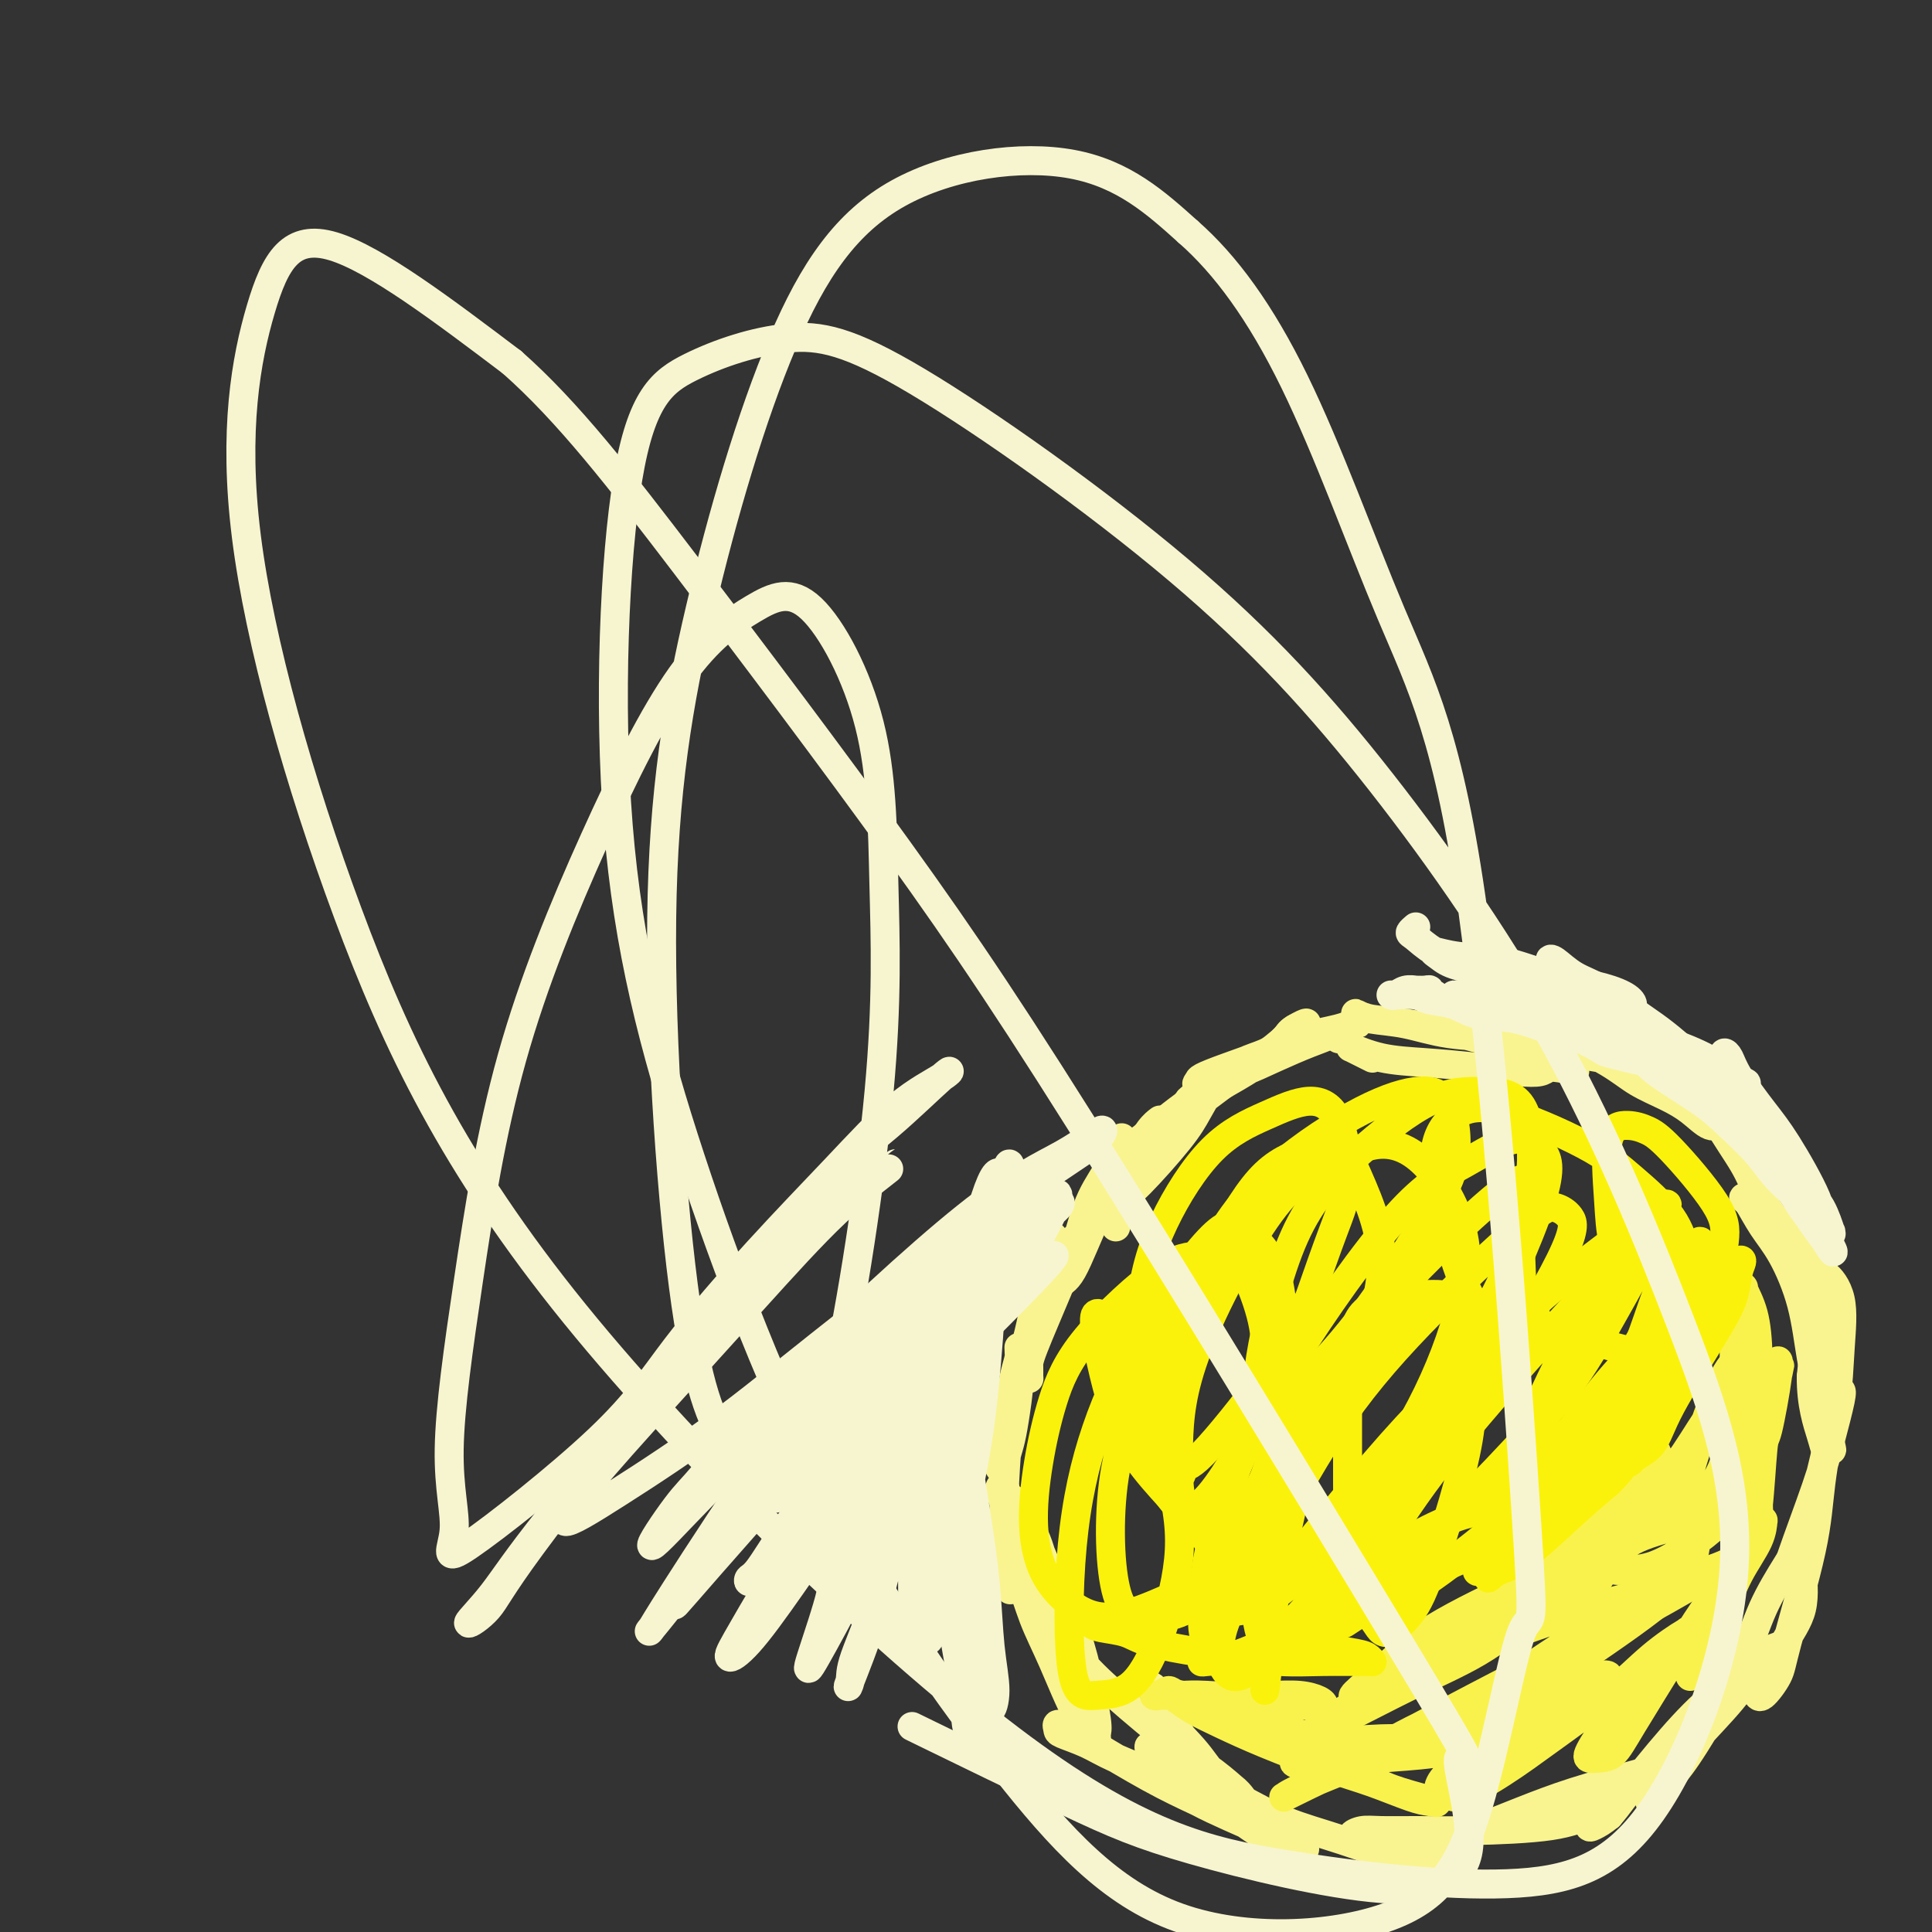
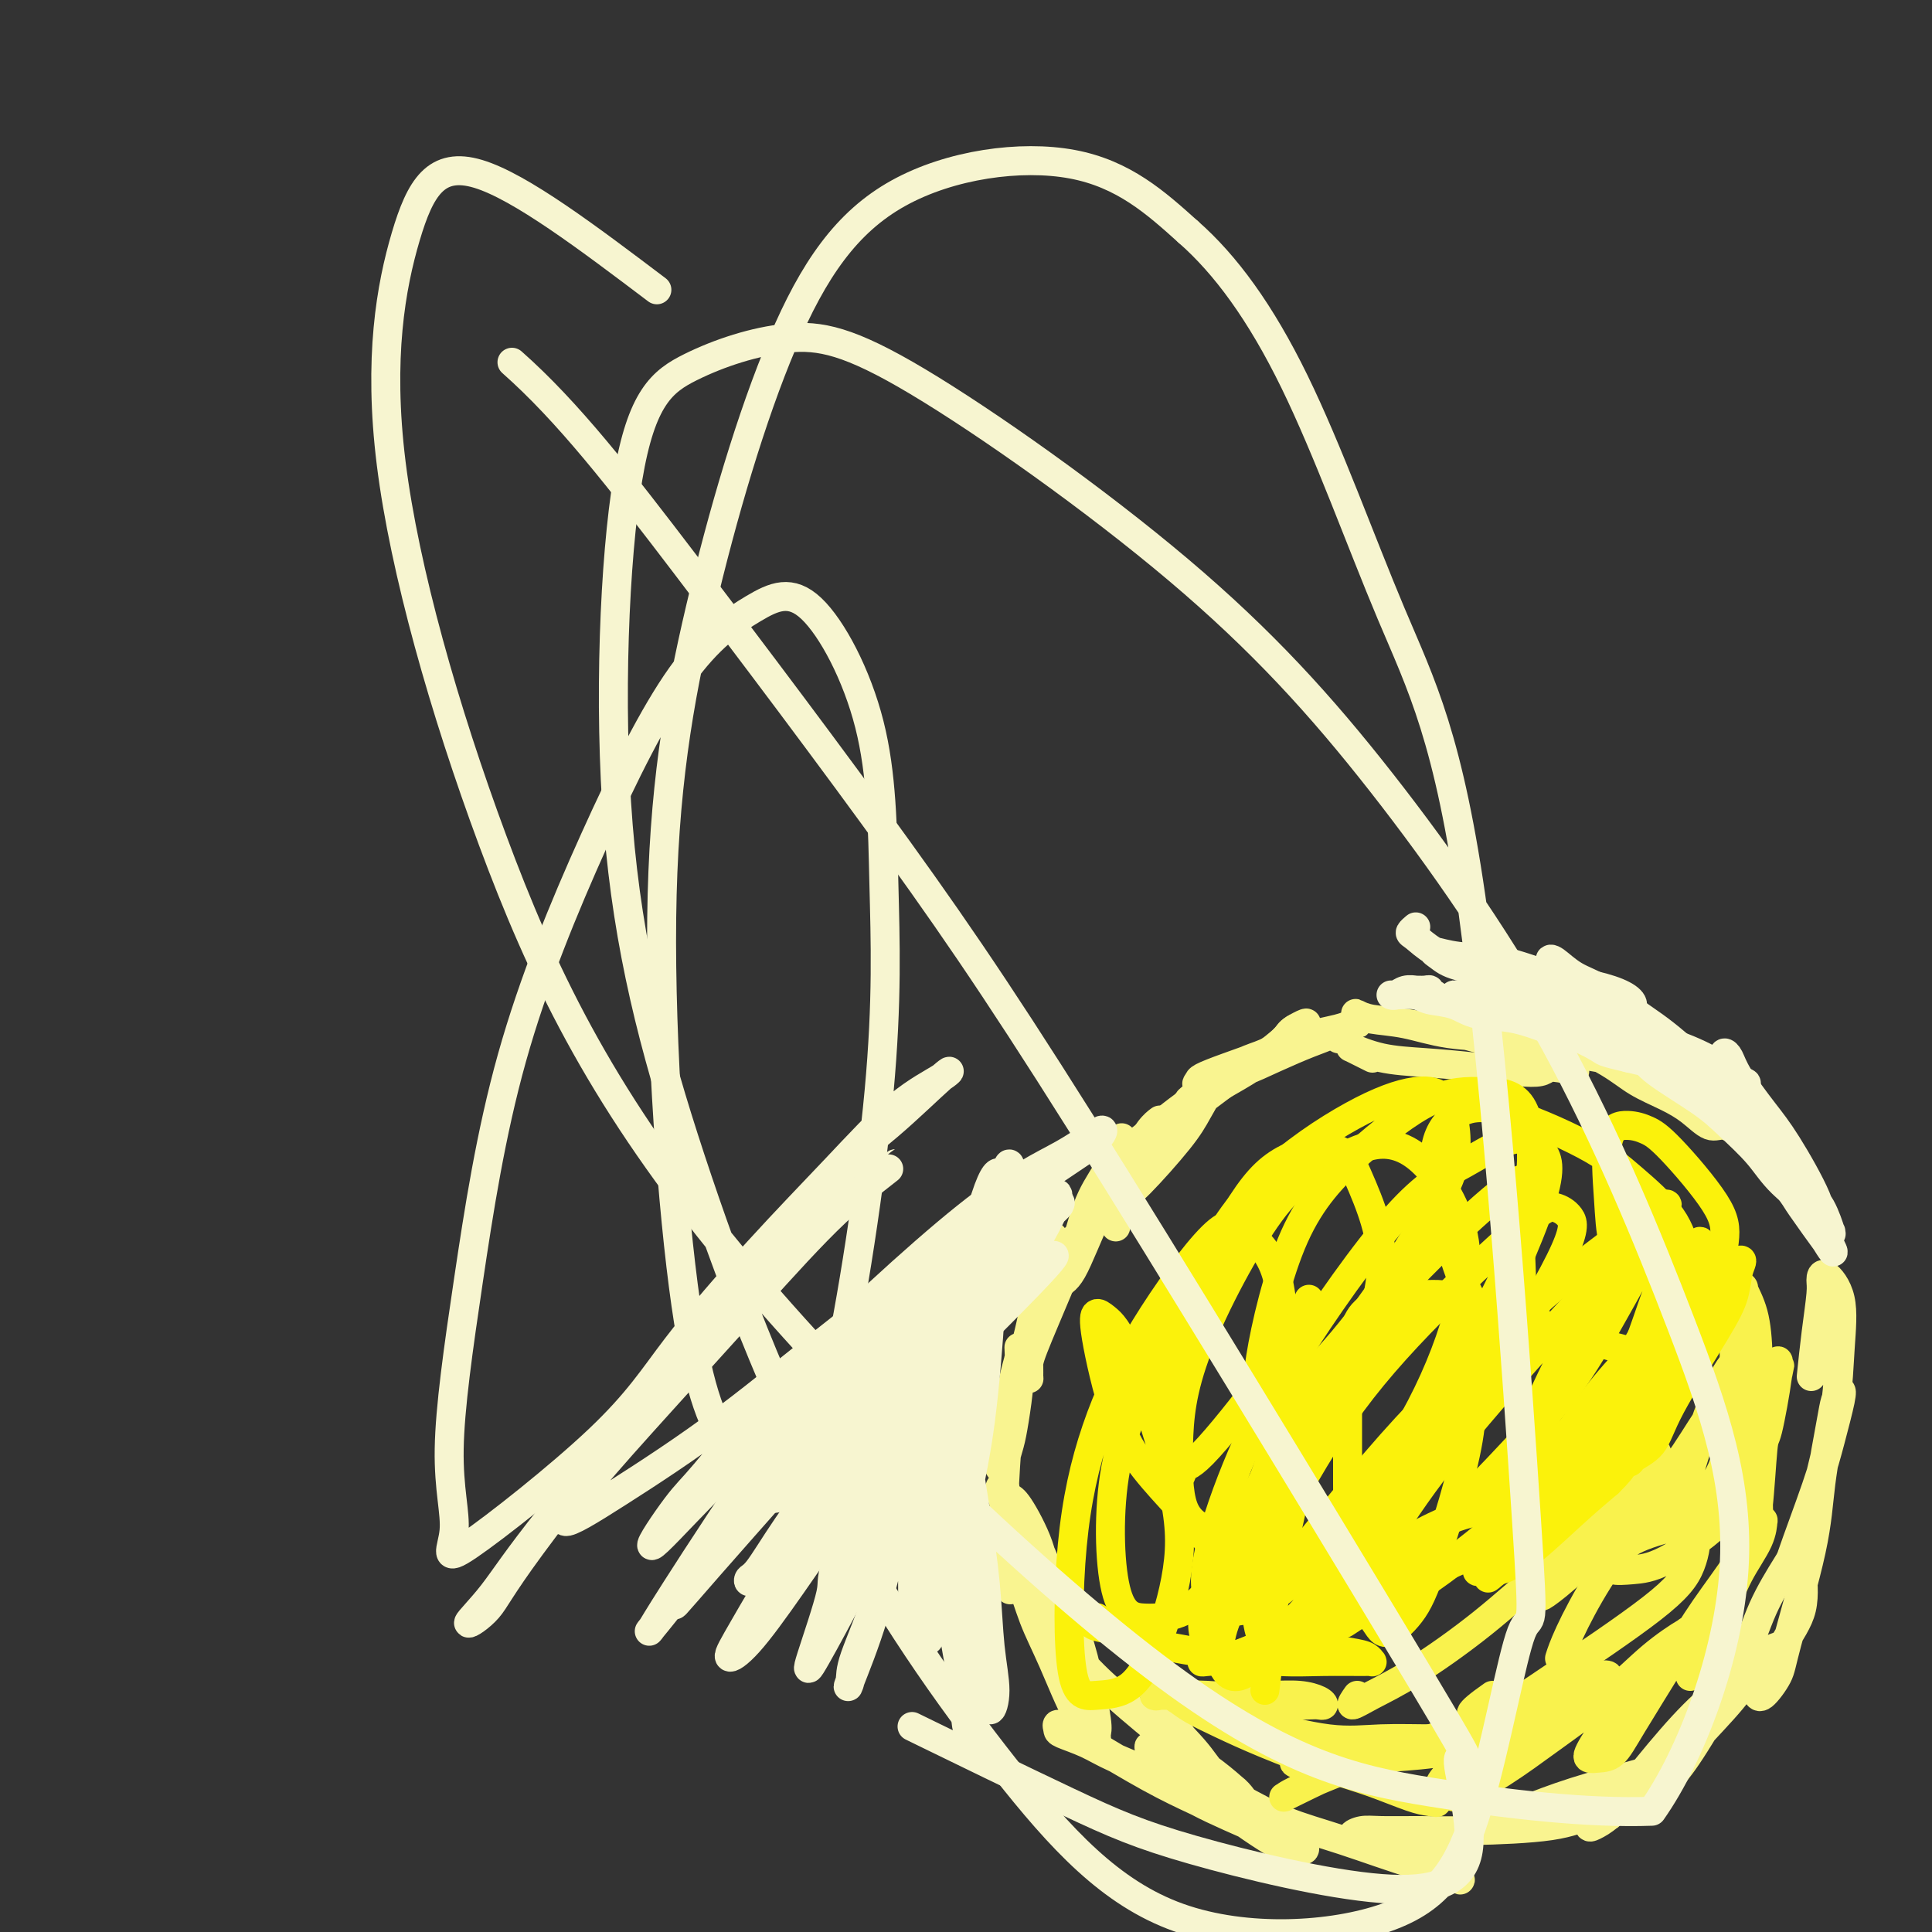
<svg xmlns="http://www.w3.org/2000/svg" viewBox="0 0 400 400" version="1.1">
  <rect x="0" y="0" width="400" height="400" fill="#333333" stroke="none" />
  <g fill="none" stroke="#F9F490" stroke-width="6" stroke-linecap="round" stroke-linejoin="round">
    <path d="M279,215c-0.024,-0.002 -0.048,-0.005 0,0c0.048,0.005 0.167,0.017 0,0c-0.167,-0.017 -0.621,-0.062 -1,0c-0.379,0.062 -0.683,0.233 -1,0c-0.317,-0.233 -0.645,-0.868 -2,-1c-1.355,-0.132 -3.735,0.241 -6,1c-2.265,0.759 -4.414,1.906 -7,3c-2.586,1.094 -5.609,2.136 -8,3c-2.391,0.864 -4.151,1.551 -5,2c-0.849,0.449 -0.787,0.661 -1,1c-0.213,0.339 -0.703,0.806 1,0c1.703,-0.806 5.597,-2.885 8,-4c2.403,-1.115 3.313,-1.265 5,-2c1.687,-0.735 4.150,-2.055 7,-3c2.850,-0.945 6.087,-1.515 8,-2c1.913,-0.485 2.503,-0.885 3,-1c0.497,-0.115 0.901,0.055 1,0c0.099,-0.055 -0.106,-0.334 -1,0c-0.894,0.334 -2.475,1.282 -4,2c-1.525,0.718 -2.993,1.208 -5,2c-2.007,0.792 -4.553,1.887 -7,3c-2.447,1.113 -4.796,2.246 -7,3c-2.204,0.754 -4.263,1.130 -6,2c-1.737,0.870 -3.152,2.235 -4,3c-0.848,0.765 -1.130,0.929 -1,1c0.130,0.071 0.671,0.048 1,0c0.329,-0.048 0.445,-0.122 2,-1c1.555,-0.878 4.549,-2.561 7,-4c2.451,-1.439 4.358,-2.633 6,-4c1.642,-1.367 3.019,-2.906 4,-4c0.981,-1.094 1.566,-1.741 2,-2c0.434,-0.259 0.717,-0.129 1,0" />
    <path d="M269,213c3.235,-2.235 0.324,-0.821 -1,0c-1.324,0.821 -1.059,1.051 -2,2c-0.941,0.949 -3.088,2.619 -5,4c-1.912,1.381 -3.588,2.475 -7,5c-3.412,2.525 -8.561,6.483 -12,9c-3.439,2.517 -5.170,3.594 -7,4c-1.830,0.406 -3.760,0.143 -4,0c-0.240,-0.143 1.209,-0.164 2,0c0.791,0.164 0.924,0.514 3,-1c2.076,-1.514 6.095,-4.891 9,-7c2.905,-2.109 4.695,-2.951 6,-4c1.305,-1.049 2.124,-2.306 3,-3c0.876,-0.694 1.809,-0.826 2,-1c0.191,-0.174 -0.359,-0.390 -1,0c-0.641,0.390 -1.371,1.385 -2,2c-0.629,0.615 -1.156,0.849 -2,2c-0.844,1.151 -2.006,3.219 -3,5c-0.994,1.781 -1.822,3.274 -4,6c-2.178,2.726 -5.708,6.683 -8,9c-2.292,2.317 -3.347,2.992 -4,4c-0.653,1.008 -0.906,2.347 -1,3c-0.094,0.653 -0.031,0.618 0,1c0.031,0.382 0.030,1.179 0,1c-0.030,-0.179 -0.089,-1.334 0,-2c0.089,-0.666 0.325,-0.844 1,-2c0.675,-1.156 1.790,-3.291 3,-5c1.210,-1.709 2.515,-2.991 4,-5c1.485,-2.009 3.151,-4.745 4,-6c0.849,-1.255 0.883,-1.030 1,-1c0.117,0.030 0.319,-0.134 0,0c-0.319,0.134 -1.160,0.567 -2,1" />
    <path d="M242,234c0.755,-2.062 -2.856,1.783 -5,4c-2.144,2.217 -2.819,2.808 -4,4c-1.181,1.192 -2.868,2.987 -4,5c-1.132,2.013 -1.708,4.246 -3,6c-1.292,1.754 -3.299,3.029 -4,4c-0.701,0.971 -0.095,1.637 0,2c0.095,0.363 -0.319,0.423 0,0c0.319,-0.423 1.373,-1.328 2,-2c0.627,-0.672 0.827,-1.112 2,-3c1.173,-1.888 3.320,-5.224 5,-8c1.680,-2.776 2.894,-4.992 4,-7c1.106,-2.008 2.105,-3.810 3,-5c0.895,-1.190 1.686,-1.769 2,-2c0.314,-0.231 0.150,-0.113 0,0c-0.150,0.113 -0.286,0.222 -1,1c-0.714,0.778 -2.005,2.225 -3,4c-0.995,1.775 -1.693,3.879 -3,6c-1.307,2.121 -3.224,4.260 -5,7c-1.776,2.740 -3.411,6.081 -5,9c-1.589,2.919 -3.133,5.416 -4,7c-0.867,1.584 -1.058,2.253 -1,2c0.058,-0.253 0.365,-1.430 1,-2c0.635,-0.570 1.599,-0.534 3,-3c1.401,-2.466 3.238,-7.435 5,-11c1.762,-3.565 3.449,-5.726 4,-8c0.551,-2.274 -0.033,-4.660 0,-6c0.033,-1.340 0.683,-1.632 1,-2c0.317,-0.368 0.302,-0.810 0,0c-0.302,0.810 -0.889,2.872 -2,5c-1.111,2.128 -2.746,4.322 -4,7c-1.254,2.678 -2.127,5.839 -3,9" />
    <path d="M223,257c-1.856,4.533 -2.497,6.366 -4,10c-1.503,3.634 -3.868,9.069 -5,12c-1.132,2.931 -1.029,3.357 -1,4c0.029,0.643 -0.014,1.501 0,2c0.014,0.499 0.084,0.638 0,0c-0.084,-0.638 -0.324,-2.054 0,-4c0.324,-1.946 1.212,-4.422 2,-7c0.788,-2.578 1.477,-5.259 2,-8c0.523,-2.741 0.880,-5.542 1,-7c0.120,-1.458 0.004,-1.574 0,-2c-0.004,-0.426 0.105,-1.161 0,-1c-0.105,0.161 -0.424,1.220 -1,3c-0.576,1.780 -1.408,4.281 -2,7c-0.592,2.719 -0.944,5.655 -2,10c-1.056,4.345 -2.815,10.097 -4,14c-1.185,3.903 -1.797,5.955 -2,8c-0.203,2.045 0.001,4.081 0,5c-0.001,0.919 -0.208,0.721 0,1c0.208,0.279 0.830,1.035 1,1c0.170,-0.035 -0.112,-0.860 0,-2c0.112,-1.140 0.618,-2.594 1,-4c0.382,-1.406 0.639,-2.764 1,-5c0.361,-2.236 0.826,-5.349 1,-8c0.174,-2.651 0.058,-4.839 0,-6c-0.058,-1.161 -0.058,-1.294 0,-1c0.058,0.294 0.172,1.014 0,2c-0.172,0.986 -0.632,2.239 -1,4c-0.368,1.761 -0.645,4.029 -1,8c-0.355,3.971 -0.788,9.646 -1,14c-0.212,4.354 -0.203,7.387 0,10c0.203,2.613 0.602,4.807 1,7" />
    <path d="M209,324c-0.205,7.649 0.282,4.772 1,4c0.718,-0.772 1.668,0.562 2,1c0.332,0.438 0.048,-0.021 0,0c-0.048,0.021 0.141,0.523 0,0c-0.141,-0.523 -0.612,-2.070 -1,-3c-0.388,-0.930 -0.691,-1.243 -1,-3c-0.309,-1.757 -0.623,-4.956 -1,-7c-0.377,-2.044 -0.818,-2.932 -1,-4c-0.182,-1.068 -0.106,-2.317 0,-3c0.106,-0.683 0.241,-0.801 0,-1c-0.241,-0.199 -0.858,-0.480 -1,0c-0.142,0.480 0.189,1.720 1,3c0.811,1.280 2.100,2.601 3,5c0.900,2.399 1.412,5.875 2,9c0.588,3.125 1.254,5.898 3,10c1.746,4.102 4.572,9.533 6,13c1.428,3.467 1.459,4.970 2,6c0.541,1.030 1.594,1.588 2,2c0.406,0.412 0.165,0.679 0,0c-0.165,-0.679 -0.255,-2.302 -1,-4c-0.745,-1.698 -2.146,-3.471 -3,-6c-0.854,-2.529 -1.160,-5.815 -2,-9c-0.840,-3.185 -2.214,-6.268 -3,-9c-0.786,-2.732 -0.982,-5.111 -2,-8c-1.018,-2.889 -2.856,-6.286 -4,-8c-1.144,-1.714 -1.595,-1.743 -2,-2c-0.405,-0.257 -0.766,-0.740 -1,-1c-0.234,-0.260 -0.341,-0.296 0,0c0.341,0.296 1.130,0.926 2,2c0.870,1.074 1.820,2.593 3,5c1.180,2.407 2.590,5.704 4,9" />
    <path d="M217,325c2.221,4.356 3.772,7.747 5,11c1.228,3.253 2.131,6.367 3,10c0.869,3.633 1.704,7.784 2,10c0.296,2.216 0.054,2.497 0,3c-0.054,0.503 0.082,1.230 0,1c-0.082,-0.230 -0.380,-1.415 -1,-2c-0.620,-0.585 -1.561,-0.570 -3,-3c-1.439,-2.430 -3.378,-7.305 -5,-11c-1.622,-3.695 -2.929,-6.209 -4,-9c-1.071,-2.791 -1.906,-5.857 -3,-8c-1.094,-2.143 -2.448,-3.362 -3,-4c-0.552,-0.638 -0.304,-0.693 0,0c0.304,0.693 0.663,2.135 2,4c1.337,1.865 3.651,4.154 6,7c2.349,2.846 4.734,6.250 7,9c2.266,2.750 4.415,4.845 8,8c3.585,3.155 8.608,7.369 12,10c3.392,2.631 5.154,3.681 7,5c1.846,1.319 3.778,2.909 5,4c1.222,1.091 1.735,1.682 2,2c0.265,0.318 0.282,0.363 0,0c-0.282,-0.363 -0.865,-1.132 -2,-2c-1.135,-0.868 -2.823,-1.834 -4,-3c-1.177,-1.166 -1.843,-2.533 -4,-5c-2.157,-2.467 -5.804,-6.034 -7,-8c-1.196,-1.966 0.058,-2.330 0,-3c-0.058,-0.670 -1.430,-1.646 -2,-2c-0.570,-0.354 -0.338,-0.084 0,0c0.338,0.084 0.783,-0.016 2,2c1.217,2.016 3.205,6.147 5,9c1.795,2.853 3.398,4.426 5,6" />
    <path d="M250,366c2.736,3.768 3.576,4.688 5,6c1.424,1.312 3.431,3.015 6,5c2.569,1.985 5.700,4.252 7,5c1.300,0.748 0.768,-0.025 1,0c0.232,0.025 1.228,0.846 1,1c-0.228,0.154 -1.680,-0.360 -3,-1c-1.320,-0.640 -2.508,-1.407 -6,-3c-3.492,-1.593 -9.290,-4.013 -13,-6c-3.710,-1.987 -5.334,-3.540 -8,-5c-2.666,-1.460 -6.376,-2.826 -9,-4c-2.624,-1.174 -4.162,-2.154 -6,-3c-1.838,-0.846 -3.976,-1.556 -5,-2c-1.024,-0.444 -0.935,-0.622 -1,-1c-0.065,-0.378 -0.285,-0.955 0,-1c0.285,-0.045 1.077,0.442 2,1c0.923,0.558 1.979,1.189 5,3c3.021,1.811 8.006,4.804 12,7c3.994,2.196 6.995,3.597 10,5c3.005,1.403 6.012,2.808 9,4c2.988,1.192 5.955,2.170 8,3c2.045,0.830 3.166,1.510 4,2c0.834,0.490 1.381,0.788 1,1c-0.381,0.212 -1.691,0.338 -3,0c-1.309,-0.338 -2.616,-1.141 -4,-2c-1.384,-0.859 -2.843,-1.774 -6,-4c-3.157,-2.226 -8.010,-5.763 -11,-8c-2.990,-2.237 -4.116,-3.174 -5,-4c-0.884,-0.826 -1.526,-1.541 -2,-2c-0.474,-0.459 -0.782,-0.662 -1,-1c-0.218,-0.338 -0.348,-0.811 1,0c1.348,0.811 4.174,2.905 7,5" />
    <path d="M246,367c2.880,1.493 6.580,3.226 10,5c3.420,1.774 6.562,3.589 10,5c3.438,1.411 7.173,2.418 12,4c4.827,1.582 10.744,3.738 15,5c4.256,1.262 6.849,1.628 8,2c1.151,0.372 0.860,0.749 1,1c0.140,0.251 0.712,0.376 0,0c-0.712,-0.376 -2.707,-1.252 -5,-2c-2.293,-0.748 -4.882,-1.367 -7,-2c-2.118,-0.633 -3.764,-1.280 -5,-2c-1.236,-0.720 -2.063,-1.514 -3,-2c-0.937,-0.486 -1.983,-0.666 -2,-1c-0.017,-0.334 0.994,-0.823 2,-1c1.006,-0.177 2.007,-0.041 4,0c1.993,0.041 4.976,-0.013 8,0c3.024,0.013 6.087,0.092 11,0c4.913,-0.092 11.677,-0.356 16,-1c4.323,-0.644 6.205,-1.669 8,-2c1.795,-0.331 3.503,0.030 4,0c0.497,-0.030 -0.219,-0.452 -1,-1c-0.781,-0.548 -1.629,-1.222 -4,-1c-2.371,0.222 -6.265,1.341 -10,2c-3.735,0.659 -7.311,0.858 -11,2c-3.689,1.142 -7.492,3.226 -10,4c-2.508,0.774 -3.722,0.238 -5,0c-1.278,-0.238 -2.621,-0.177 -2,0c0.621,0.177 3.205,0.470 6,0c2.795,-0.470 5.801,-1.703 9,-3c3.199,-1.297 6.592,-2.657 10,-4c3.408,-1.343 6.831,-2.669 11,-4c4.169,-1.331 9.085,-2.665 14,-4" />
    <path d="M340,367c8.741,-2.712 6.593,-1.993 6,-2c-0.593,-0.007 0.370,-0.741 1,-1c0.630,-0.259 0.928,-0.043 1,0c0.072,0.043 -0.082,-0.088 -1,0c-0.918,0.088 -2.600,0.395 -4,1c-1.400,0.605 -2.517,1.508 -4,3c-1.483,1.492 -3.330,3.572 -5,5c-1.670,1.428 -3.161,2.205 -4,3c-0.839,0.795 -1.025,1.609 -1,2c0.025,0.391 0.260,0.361 1,0c0.740,-0.361 1.984,-1.051 3,-2c1.016,-0.949 1.804,-2.155 4,-5c2.196,-2.845 5.801,-7.328 9,-11c3.199,-3.672 5.993,-6.532 9,-9c3.007,-2.468 6.226,-4.544 8,-6c1.774,-1.456 2.104,-2.292 3,-3c0.896,-0.708 2.360,-1.288 2,-1c-0.360,0.288 -2.542,1.444 -4,3c-1.458,1.556 -2.191,3.513 -4,6c-1.809,2.487 -4.693,5.503 -7,8c-2.307,2.497 -4.035,4.475 -6,7c-1.965,2.525 -4.166,5.596 -5,7c-0.834,1.404 -0.302,1.143 0,1c0.302,-0.143 0.375,-0.166 1,-1c0.625,-0.834 1.801,-2.480 3,-4c1.199,-1.520 2.420,-2.915 5,-7c2.580,-4.085 6.520,-10.860 9,-16c2.480,-5.140 3.500,-8.646 5,-12c1.500,-3.354 3.481,-6.557 5,-9c1.519,-2.443 2.577,-4.127 3,-5c0.423,-0.873 0.212,-0.937 0,-1" />
    <path d="M373,318c5.096,-8.099 2.336,-1.346 1,2c-1.336,3.346 -1.248,3.284 -1,5c0.248,1.716 0.656,5.209 0,8c-0.656,2.791 -2.375,4.879 -4,8c-1.625,3.121 -3.154,7.275 -4,9c-0.846,1.725 -1.008,1.022 -1,1c0.008,-0.022 0.186,0.636 1,0c0.814,-0.636 2.263,-2.568 3,-4c0.737,-1.432 0.761,-2.365 2,-7c1.239,-4.635 3.694,-12.973 5,-19c1.306,-6.027 1.462,-9.743 2,-14c0.538,-4.257 1.459,-9.054 2,-12c0.541,-2.946 0.703,-4.040 1,-5c0.297,-0.960 0.731,-1.785 1,-2c0.269,-0.215 0.374,0.180 0,2c-0.374,1.820 -1.225,5.067 -2,8c-0.775,2.933 -1.473,5.554 -3,10c-1.527,4.446 -3.883,10.716 -5,14c-1.117,3.284 -0.995,3.581 -1,4c-0.005,0.419 -0.138,0.960 0,1c0.138,0.040 0.548,-0.421 1,-1c0.452,-0.579 0.947,-1.276 2,-5c1.053,-3.724 2.664,-10.474 4,-16c1.336,-5.526 2.396,-9.828 3,-14c0.604,-4.172 0.751,-8.213 1,-12c0.249,-3.787 0.600,-7.321 0,-10c-0.600,-2.679 -2.150,-4.502 -3,-5c-0.850,-0.498 -1.001,0.331 -1,1c0.001,0.669 0.154,1.180 0,3c-0.154,1.820 -0.615,4.949 -1,8c-0.385,3.051 -0.692,6.026 -1,9" />
-     <path d="M375,285c-0.057,5.781 1.299,9.732 2,12c0.701,2.268 0.745,2.853 1,3c0.255,0.147 0.719,-0.143 1,0c0.281,0.143 0.379,0.721 0,-1c-0.379,-1.721 -1.234,-5.739 -2,-9c-0.766,-3.261 -1.441,-5.763 -2,-9c-0.559,-3.237 -1.002,-7.208 -2,-11c-0.998,-3.792 -2.552,-7.406 -4,-10c-1.448,-2.594 -2.790,-4.169 -4,-6c-1.210,-1.831 -2.289,-3.920 -3,-5c-0.711,-1.080 -1.054,-1.152 -1,-1c0.054,0.152 0.506,0.527 1,1c0.494,0.473 1.032,1.045 2,2c0.968,0.955 2.366,2.292 4,4c1.634,1.708 3.502,3.786 5,5c1.498,1.214 2.624,1.565 3,2c0.376,0.435 0.000,0.953 0,1c-0.000,0.047 0.375,-0.378 0,-1c-0.375,-0.622 -1.501,-1.443 -3,-3c-1.499,-1.557 -3.370,-3.851 -5,-6c-1.630,-2.149 -3.017,-4.153 -4,-6c-0.983,-1.847 -1.560,-3.538 -3,-6c-1.440,-2.462 -3.744,-5.695 -5,-8c-1.256,-2.305 -1.466,-3.680 -2,-5c-0.534,-1.320 -1.394,-2.583 -2,-3c-0.606,-0.417 -0.958,0.011 -1,0c-0.042,-0.011 0.226,-0.462 1,0c0.774,0.462 2.053,1.835 3,3c0.947,1.165 1.563,2.121 2,3c0.437,0.879 0.696,1.680 1,2c0.304,0.320 0.652,0.160 1,0" />
    <path d="M359,233c0.763,1.199 -0.830,0.197 -2,0c-1.170,-0.197 -1.918,0.409 -3,0c-1.082,-0.409 -2.498,-1.835 -4,-3c-1.502,-1.165 -3.089,-2.070 -5,-3c-1.911,-0.930 -4.145,-1.885 -6,-3c-1.855,-1.115 -3.329,-2.390 -6,-4c-2.671,-1.610 -6.537,-3.556 -9,-5c-2.463,-1.444 -3.524,-2.386 -5,-3c-1.476,-0.614 -3.369,-0.900 -4,-1c-0.631,-0.100 -0.001,-0.016 0,0c0.001,0.016 -0.626,-0.037 0,0c0.626,0.037 2.504,0.164 4,1c1.496,0.836 2.611,2.381 4,3c1.389,0.619 3.052,0.311 5,1c1.948,0.689 4.180,2.375 5,3c0.820,0.625 0.227,0.189 0,0c-0.227,-0.189 -0.087,-0.129 0,0c0.087,0.129 0.122,0.329 -2,0c-2.122,-0.329 -6.403,-1.187 -10,-2c-3.597,-0.813 -6.512,-1.580 -10,-2c-3.488,-0.420 -7.549,-0.492 -11,-1c-3.451,-0.508 -6.291,-1.453 -9,-2c-2.709,-0.547 -5.286,-0.695 -7,-1c-1.714,-0.305 -2.566,-0.767 -3,-1c-0.434,-0.233 -0.452,-0.238 0,0c0.452,0.238 1.374,0.717 3,1c1.626,0.283 3.958,0.369 8,1c4.042,0.631 9.795,1.808 14,3c4.205,1.192 6.863,2.398 9,3c2.137,0.602 3.753,0.601 5,1c1.247,0.399 2.123,1.200 3,2" />
    <path d="M323,221c6.358,1.629 1.252,0.200 -1,0c-2.252,-0.200 -1.652,0.829 -4,1c-2.348,0.171 -7.644,-0.514 -12,-1c-4.356,-0.486 -7.771,-0.772 -11,-1c-3.229,-0.228 -6.271,-0.398 -9,-1c-2.729,-0.602 -5.144,-1.636 -6,-2c-0.856,-0.364 -0.152,-0.059 0,0c0.152,0.059 -0.248,-0.129 0,0c0.248,0.129 1.144,0.573 2,1c0.856,0.427 1.673,0.836 2,1c0.327,0.164 0.163,0.082 0,0" />
  </g>
  <g fill="none" stroke="#F9F24D" stroke-width="6" stroke-linecap="round" stroke-linejoin="round">
    <path d="M243,351c-0.187,0.001 -0.374,0.001 -1,0c-0.626,-0.001 -1.692,-0.005 -2,0c-0.308,0.005 0.141,0.019 0,0c-0.141,-0.019 -0.872,-0.072 -1,0c-0.128,0.072 0.347,0.268 1,0c0.653,-0.268 1.482,-1.001 2,-1c0.518,0.001 0.723,0.735 3,1c2.277,0.265 6.625,0.061 10,0c3.375,-0.061 5.777,0.022 8,0c2.223,-0.022 4.266,-0.150 6,0c1.734,0.150 3.157,0.577 4,1c0.843,0.423 1.106,0.843 1,1c-0.106,0.157 -0.579,0.052 -1,0c-0.421,-0.052 -0.789,-0.053 -2,0c-1.211,0.053 -3.265,0.158 -5,0c-1.735,-0.158 -3.152,-0.578 -6,-1c-2.848,-0.422 -7.126,-0.847 -10,-1c-2.874,-0.153 -4.343,-0.036 -5,0c-0.657,0.036 -0.503,-0.009 -1,0c-0.497,0.009 -1.646,0.071 -2,0c-0.354,-0.071 0.089,-0.276 1,0c0.911,0.276 2.292,1.033 4,2c1.708,0.967 3.744,2.144 6,3c2.256,0.856 4.734,1.392 7,2c2.266,0.608 4.322,1.290 7,2c2.678,0.710 5.980,1.450 8,2c2.020,0.550 2.758,0.910 3,1c0.242,0.090 -0.012,-0.091 0,0c0.012,0.091 0.289,0.455 -1,0c-1.289,-0.455 -4.145,-1.727 -7,-3" />
    <path d="M270,360c-2.645,-0.820 -5.257,-1.370 -8,-2c-2.743,-0.630 -5.618,-1.340 -8,-2c-2.382,-0.660 -4.272,-1.268 -6,-2c-1.728,-0.732 -3.295,-1.587 -4,-2c-0.705,-0.413 -0.547,-0.385 0,0c0.547,0.385 1.482,1.127 3,2c1.518,0.873 3.617,1.876 6,3c2.383,1.124 5.050,2.367 9,4c3.950,1.633 9.183,3.654 13,5c3.817,1.346 6.217,2.015 9,3c2.783,0.985 5.950,2.285 8,3c2.050,0.715 2.982,0.844 4,1c1.018,0.156 2.123,0.339 1,0c-1.123,-0.339 -4.473,-1.202 -7,-2c-2.527,-0.798 -4.229,-1.533 -7,-3c-2.771,-1.467 -6.609,-3.665 -10,-5c-3.391,-1.335 -6.334,-1.805 -9,-3c-2.666,-1.195 -5.054,-3.114 -7,-4c-1.946,-0.886 -3.452,-0.737 -4,-1c-0.548,-0.263 -0.140,-0.936 0,-1c0.140,-0.064 0.011,0.480 1,1c0.989,0.520 3.094,1.014 7,2c3.906,0.986 9.612,2.464 14,3c4.388,0.536 7.458,0.130 11,0c3.542,-0.130 7.556,0.017 11,0c3.444,-0.017 6.316,-0.198 9,0c2.684,0.198 5.178,0.774 6,1c0.822,0.226 -0.027,0.102 -1,0c-0.973,-0.102 -2.070,-0.181 -4,0c-1.930,0.181 -4.694,0.623 -8,1c-3.306,0.377 -7.153,0.688 -11,1" />
    <path d="M288,363c-6.308,0.475 -10.078,0.664 -13,1c-2.922,0.336 -4.995,0.819 -6,1c-1.005,0.181 -0.941,0.061 -1,0c-0.059,-0.061 -0.241,-0.062 1,0c1.241,0.062 3.905,0.188 7,0c3.095,-0.188 6.621,-0.691 10,-1c3.379,-0.309 6.609,-0.422 11,-1c4.391,-0.578 9.941,-1.619 14,-3c4.059,-1.381 6.627,-3.103 9,-4c2.373,-0.897 4.550,-0.968 5,-1c0.450,-0.032 -0.827,-0.025 -3,0c-2.173,0.025 -5.244,0.069 -9,1c-3.756,0.931 -8.199,2.748 -13,4c-4.801,1.252 -9.961,1.939 -16,4c-6.039,2.061 -12.957,5.496 -16,7c-3.043,1.504 -2.210,1.076 -2,1c0.210,-0.076 -0.204,0.201 0,0c0.204,-0.201 1.027,-0.880 6,-3c4.973,-2.120 14.095,-5.681 21,-8c6.905,-2.319 11.592,-3.395 16,-5c4.408,-1.605 8.536,-3.738 13,-5c4.464,-1.262 9.263,-1.653 11,-2c1.737,-0.347 0.412,-0.651 0,-1c-0.412,-0.349 0.088,-0.743 0,-1c-0.088,-0.257 -0.765,-0.376 -2,0c-1.235,0.376 -3.027,1.246 -5,2c-1.973,0.754 -4.128,1.393 -8,4c-3.872,2.607 -9.460,7.183 -13,10c-3.540,2.817 -5.030,3.874 -6,5c-0.970,1.126 -1.420,2.322 -1,3c0.420,0.678 1.710,0.839 3,1" />
    <path d="M301,372c2.131,-0.206 6.458,-2.721 10,-5c3.542,-2.279 6.299,-4.324 10,-7c3.701,-2.676 8.347,-5.985 12,-9c3.653,-3.015 6.314,-5.737 9,-8c2.686,-2.263 5.397,-4.067 7,-5c1.603,-0.933 2.097,-0.993 2,-1c-0.097,-0.007 -0.784,0.040 -2,1c-1.216,0.960 -2.962,2.832 -5,5c-2.038,2.168 -4.369,4.633 -7,8c-2.631,3.367 -5.562,7.636 -7,10c-1.438,2.364 -1.384,2.821 -1,3c0.384,0.179 1.096,0.079 2,0c0.904,-0.079 1.998,-0.135 3,-1c1.002,-0.865 1.911,-2.537 4,-6c2.089,-3.463 5.358,-8.717 8,-13c2.642,-4.283 4.655,-7.595 7,-11c2.345,-3.405 5.020,-6.903 7,-10c1.980,-3.097 3.264,-5.795 4,-7c0.736,-1.205 0.923,-0.919 1,-1c0.077,-0.081 0.045,-0.530 0,0c-0.045,0.530 -0.104,2.038 -1,4c-0.896,1.962 -2.631,4.379 -4,7c-1.369,2.621 -2.374,5.447 -4,9c-1.626,3.553 -3.873,7.834 -5,10c-1.127,2.166 -1.133,2.219 -1,2c0.133,-0.219 0.405,-0.708 1,-1c0.595,-0.292 1.513,-0.385 3,-4c1.487,-3.615 3.543,-10.753 5,-16c1.457,-5.247 2.315,-8.605 3,-13c0.685,-4.395 1.196,-9.827 2,-14c0.804,-4.173 1.902,-7.086 3,-10" />
    <path d="M367,289c2.245,-9.208 1.359,-5.729 1,-5c-0.359,0.729 -0.190,-1.294 0,-2c0.190,-0.706 0.401,-0.096 0,3c-0.401,3.096 -1.415,8.677 -2,11c-0.585,2.323 -0.741,1.388 -1,4c-0.259,2.612 -0.619,8.770 -1,12c-0.381,3.230 -0.782,3.531 -1,4c-0.218,0.469 -0.254,1.105 0,1c0.254,-0.105 0.798,-0.950 1,-2c0.202,-1.050 0.060,-2.306 0,-6c-0.060,-3.694 -0.040,-9.825 0,-15c0.040,-5.175 0.098,-9.392 0,-13c-0.098,-3.608 -0.352,-6.605 -1,-9c-0.648,-2.395 -1.690,-4.189 -2,-5c-0.310,-0.811 0.113,-0.641 0,0c-0.113,0.641 -0.762,1.752 -1,4c-0.238,2.248 -0.064,5.632 0,9c0.064,3.368 0.017,6.718 0,10c-0.017,3.282 -0.004,6.494 0,10c0.004,3.506 0.001,7.307 0,9c-0.001,1.693 0.001,1.279 0,1c-0.001,-0.279 -0.004,-0.423 0,-1c0.004,-0.577 0.015,-1.588 0,-3c-0.015,-1.412 -0.057,-3.226 0,-8c0.057,-4.774 0.211,-12.507 0,-17c-0.211,-4.493 -0.788,-5.746 -1,-7c-0.212,-1.254 -0.060,-2.510 0,-3c0.060,-0.490 0.026,-0.214 0,1c-0.026,1.214 -0.046,3.365 0,6c0.046,2.635 0.156,5.753 0,9c-0.156,3.247 -0.578,6.624 -1,10" />
    <path d="M358,297c-0.543,5.754 -1.400,7.139 -3,10c-1.600,2.861 -3.943,7.197 -5,9c-1.057,1.803 -0.829,1.073 -1,1c-0.171,-0.073 -0.742,0.510 -1,0c-0.258,-0.510 -0.203,-2.112 0,-4c0.203,-1.888 0.554,-4.063 2,-9c1.446,-4.937 3.988,-12.637 6,-17c2.012,-4.363 3.496,-5.389 4,-6c0.504,-0.611 0.030,-0.807 0,-1c-0.030,-0.193 0.386,-0.383 0,1c-0.386,1.383 -1.574,4.340 -3,7c-1.426,2.660 -3.090,5.025 -5,8c-1.910,2.975 -4.067,6.561 -7,10c-2.933,3.439 -6.642,6.732 -10,10c-3.358,3.268 -6.367,6.510 -9,9c-2.633,2.490 -4.892,4.229 -6,5c-1.108,0.771 -1.065,0.574 -1,0c0.065,-0.574 0.151,-1.527 1,-3c0.849,-1.473 2.462,-3.468 4,-6c1.538,-2.532 3.001,-5.601 6,-9c2.999,-3.399 7.535,-7.129 10,-9c2.465,-1.871 2.861,-1.885 3,-2c0.139,-0.115 0.022,-0.331 0,0c-0.022,0.331 0.052,1.211 -2,4c-2.052,2.789 -6.228,7.488 -10,11c-3.772,3.512 -7.138,5.836 -11,9c-3.862,3.164 -8.220,7.168 -13,11c-4.780,3.832 -9.982,7.491 -14,10c-4.018,2.509 -6.851,3.868 -9,5c-2.149,1.132 -3.614,2.038 -4,2c-0.386,-0.038 0.307,-1.019 1,-2" />
-     <path d="M281,351c-3.008,1.309 2.472,-2.919 6,-6c3.528,-3.081 5.106,-5.016 10,-8c4.894,-2.984 13.106,-7.017 18,-9c4.894,-1.983 6.470,-1.917 8,-2c1.530,-0.083 3.013,-0.316 2,1c-1.013,1.316 -4.523,4.181 -8,7c-3.477,2.819 -6.922,5.591 -11,8c-4.078,2.409 -8.790,4.454 -14,7c-5.210,2.546 -10.919,5.595 -14,7c-3.081,1.405 -3.533,1.168 -5,2c-1.467,0.832 -3.948,2.733 -3,2c0.948,-0.733 5.326,-4.099 10,-7c4.674,-2.901 9.645,-5.337 16,-8c6.355,-2.663 14.094,-5.551 21,-8c6.906,-2.449 12.979,-4.457 19,-6c6.021,-1.543 11.989,-2.621 14,-3c2.011,-0.379 0.065,-0.059 -2,1c-2.065,1.059 -4.250,2.857 -8,5c-3.750,2.143 -9.064,4.629 -14,7c-4.936,2.371 -9.495,4.626 -16,8c-6.505,3.374 -14.957,7.867 -19,10c-4.043,2.133 -3.676,1.905 -2,1c1.676,-0.905 4.660,-2.486 8,-4c3.340,-1.514 7.036,-2.959 15,-7c7.964,-4.041 20.198,-10.677 28,-15c7.802,-4.323 11.174,-6.331 14,-8c2.826,-1.669 5.108,-2.997 5,-3c-0.108,-0.003 -2.606,1.319 -5,2c-2.394,0.681 -4.683,0.722 -11,4c-6.317,3.278 -16.662,9.794 -23,14c-6.338,4.206 -8.669,6.103 -11,8" />
    <path d="M309,351c-6.142,4.309 -4.498,4.081 -3,4c1.498,-0.081 2.848,-0.015 5,-1c2.152,-0.985 5.105,-3.023 11,-7c5.895,-3.977 14.730,-9.895 20,-14c5.270,-4.105 6.975,-6.397 8,-9c1.025,-2.603 1.372,-5.517 1,-7c-0.372,-1.483 -1.462,-1.535 -4,-1c-2.538,0.535 -6.523,1.659 -9,3c-2.477,1.341 -3.445,2.901 -4,4c-0.555,1.099 -0.698,1.738 0,2c0.698,0.262 2.236,0.146 4,0c1.764,-0.146 3.754,-0.321 7,-2c3.246,-1.679 7.749,-4.863 10,-7c2.251,-2.137 2.251,-3.228 2,-4c-0.251,-0.772 -0.754,-1.226 -1,-2c-0.246,-0.774 -0.237,-1.867 -2,-2c-1.763,-0.133 -5.299,0.693 -8,2c-2.701,1.307 -4.566,3.093 -7,6c-2.434,2.907 -5.436,6.934 -8,11c-2.564,4.066 -4.690,8.172 -6,11c-1.310,2.828 -1.803,4.380 -2,5c-0.197,0.620 -0.099,0.310 0,0" />
  </g>
  <g fill="none" stroke="#FBF20B" stroke-width="6" stroke-linecap="round" stroke-linejoin="round">
    <path d="M227,335c-0.037,0.024 -0.075,0.047 0,0c0.075,-0.047 0.261,-0.165 0,0c-0.261,0.165 -0.970,0.611 -1,1c-0.030,0.389 0.620,0.720 2,1c1.380,0.280 3.489,0.510 5,1c1.511,0.490 2.424,1.242 5,2c2.576,0.758 6.816,1.524 10,2c3.184,0.476 5.312,0.663 8,1c2.688,0.337 5.936,0.823 9,1c3.064,0.177 5.943,0.044 9,0c3.057,-0.044 6.291,-0.000 8,0c1.709,0.000 1.894,-0.043 2,0c0.106,0.043 0.132,0.172 0,0c-0.132,-0.172 -0.422,-0.646 -1,-1c-0.578,-0.354 -1.445,-0.589 -4,-1c-2.555,-0.411 -6.799,-1.000 -10,-1c-3.201,-0.000 -5.358,0.588 -8,1c-2.642,0.412 -5.769,0.649 -8,1c-2.231,0.351 -3.565,0.815 -4,1c-0.435,0.185 0.029,0.090 1,0c0.971,-0.090 2.448,-0.175 5,-1c2.552,-0.825 6.180,-2.390 10,-4c3.820,-1.610 7.833,-3.264 12,-5c4.167,-1.736 8.489,-3.553 14,-6c5.511,-2.447 12.211,-5.523 16,-7c3.789,-1.477 4.667,-1.355 5,-2c0.333,-0.645 0.122,-2.057 0,-3c-0.122,-0.943 -0.157,-1.418 -1,-2c-0.843,-0.582 -2.496,-1.272 -5,-1c-2.504,0.272 -5.858,1.506 -9,3c-3.142,1.494 -6.071,3.247 -9,5" />
    <path d="M288,321c-4.266,2.358 -5.930,4.252 -8,6c-2.070,1.748 -4.547,3.349 -5,5c-0.453,1.651 1.119,3.353 2,4c0.881,0.647 1.071,0.239 3,-1c1.929,-1.239 5.598,-3.309 9,-5c3.402,-1.691 6.538,-3.003 12,-7c5.462,-3.997 13.252,-10.677 18,-15c4.748,-4.323 6.455,-6.287 8,-8c1.545,-1.713 2.929,-3.173 3,-4c0.071,-0.827 -1.171,-1.021 -2,-1c-0.829,0.021 -1.247,0.256 -4,2c-2.753,1.744 -7.842,4.995 -12,8c-4.158,3.005 -7.384,5.763 -11,9c-3.616,3.237 -7.624,6.953 -11,10c-3.376,3.047 -6.122,5.424 -7,7c-0.878,1.576 0.113,2.351 2,2c1.887,-0.351 4.671,-1.829 8,-4c3.329,-2.171 7.204,-5.036 11,-8c3.796,-2.964 7.513,-6.026 11,-9c3.487,-2.974 6.744,-5.859 10,-9c3.256,-3.141 6.512,-6.538 8,-8c1.488,-1.462 1.210,-0.988 1,-1c-0.210,-0.012 -0.351,-0.510 -1,0c-0.649,0.510 -1.805,2.026 -5,5c-3.195,2.974 -8.427,7.404 -12,11c-3.573,3.596 -5.487,6.357 -7,9c-1.513,2.643 -2.627,5.167 -3,6c-0.373,0.833 -0.007,-0.024 1,0c1.007,0.024 2.656,0.930 6,-1c3.344,-1.930 8.384,-6.694 12,-10c3.616,-3.306 5.808,-5.153 8,-7" />
    <path d="M333,307c3.885,-3.768 3.598,-4.688 4,-6c0.402,-1.312 1.493,-3.015 2,-4c0.507,-0.985 0.431,-1.251 0,-1c-0.431,0.251 -1.217,1.018 -2,2c-0.783,0.982 -1.562,2.180 -3,4c-1.438,1.820 -3.536,4.264 -6,7c-2.464,2.736 -5.293,5.766 -9,9c-3.707,3.234 -8.290,6.674 -10,8c-1.710,1.326 -0.546,0.540 0,0c0.546,-0.540 0.474,-0.832 3,-4c2.526,-3.168 7.651,-9.212 11,-14c3.349,-4.788 4.924,-8.320 7,-12c2.076,-3.680 4.653,-7.506 7,-11c2.347,-3.494 4.463,-6.654 6,-9c1.537,-2.346 2.494,-3.878 3,-5c0.506,-1.122 0.562,-1.835 0,-1c-0.562,0.835 -1.740,3.217 -4,6c-2.260,2.783 -5.601,5.966 -9,10c-3.399,4.034 -6.856,8.920 -10,13c-3.144,4.080 -5.973,7.355 -8,10c-2.027,2.645 -3.251,4.660 -3,5c0.251,0.340 1.975,-0.997 4,-3c2.025,-2.003 4.349,-4.674 7,-8c2.651,-3.326 5.629,-7.309 8,-11c2.371,-3.691 4.136,-7.089 7,-12c2.864,-4.911 6.826,-11.333 9,-15c2.174,-3.667 2.560,-4.579 3,-5c0.440,-0.421 0.932,-0.350 1,0c0.068,0.350 -0.289,0.979 -2,4c-1.711,3.021 -4.774,8.435 -7,13c-2.226,4.565 -3.613,8.283 -5,12" />
    <path d="M337,289c-3.598,6.587 -6.094,8.556 -8,11c-1.906,2.444 -3.223,5.364 -4,7c-0.777,1.636 -1.015,1.988 -1,2c0.015,0.012 0.282,-0.315 1,-2c0.718,-1.685 1.885,-4.727 4,-8c2.115,-3.273 5.176,-6.779 8,-11c2.824,-4.221 5.410,-9.159 8,-13c2.590,-3.841 5.185,-6.585 8,-9c2.815,-2.415 5.852,-4.500 7,-5c1.148,-0.500 0.409,0.586 0,2c-0.409,1.414 -0.488,3.156 -1,5c-0.512,1.844 -1.456,3.792 -4,8c-2.544,4.208 -6.687,10.677 -9,15c-2.313,4.323 -2.797,6.498 -4,8c-1.203,1.502 -3.127,2.329 -4,3c-0.873,0.671 -0.696,1.185 0,0c0.696,-1.185 1.913,-4.067 3,-7c1.087,-2.933 2.046,-5.915 3,-9c0.954,-3.085 1.902,-6.271 3,-10c1.098,-3.729 2.344,-7.999 3,-11c0.656,-3.001 0.721,-4.734 1,-6c0.279,-1.266 0.771,-2.067 1,-2c0.229,0.067 0.195,1.000 0,2c-0.195,1.000 -0.551,2.065 -1,4c-0.449,1.935 -0.990,4.738 -3,10c-2.010,5.262 -5.488,12.981 -8,18c-2.512,5.019 -4.057,7.337 -5,9c-0.943,1.663 -1.284,2.673 -1,3c0.284,0.327 1.192,-0.027 2,-1c0.808,-0.973 1.517,-2.564 3,-6c1.483,-3.436 3.742,-8.718 6,-14" />
    <path d="M345,282c1.926,-4.959 1.239,-6.856 1,-10c-0.239,-3.144 -0.032,-7.536 0,-10c0.032,-2.464 -0.110,-2.999 0,-3c0.110,-0.001 0.472,0.532 0,2c-0.472,1.468 -1.779,3.870 -3,7c-1.221,3.130 -2.355,6.987 -4,11c-1.645,4.013 -3.801,8.181 -6,12c-2.199,3.819 -4.442,7.289 -8,12c-3.558,4.711 -8.433,10.662 -11,13c-2.567,2.338 -2.828,1.061 -3,0c-0.172,-1.061 -0.256,-1.907 0,-4c0.256,-2.093 0.853,-5.435 4,-13c3.147,-7.565 8.846,-19.355 13,-27c4.154,-7.645 6.764,-11.147 9,-14c2.236,-2.853 4.096,-5.058 5,-6c0.904,-0.942 0.850,-0.622 1,0c0.150,0.622 0.504,1.547 -1,5c-1.504,3.453 -4.865,9.434 -8,15c-3.135,5.566 -6.044,10.716 -10,16c-3.956,5.284 -8.957,10.701 -14,16c-5.043,5.299 -10.126,10.481 -16,16c-5.874,5.519 -12.540,11.375 -16,14c-3.460,2.625 -3.715,2.019 -3,1c0.715,-1.019 2.400,-2.453 5,-6c2.600,-3.547 6.116,-9.209 10,-15c3.884,-5.791 8.138,-11.711 16,-21c7.862,-9.289 19.333,-21.948 26,-29c6.667,-7.052 8.529,-8.499 10,-10c1.471,-1.501 2.550,-3.058 3,-4c0.450,-0.942 0.271,-1.269 -3,1c-3.271,2.269 -9.636,7.135 -16,12" />
    <path d="M326,263c-5.887,4.587 -11.106,9.555 -17,15c-5.894,5.445 -12.464,11.368 -21,21c-8.536,9.632 -19.036,22.975 -24,29c-4.964,6.025 -4.390,4.733 -4,6c0.390,1.267 0.597,5.091 2,6c1.403,0.909 4.002,-1.099 7,-4c2.998,-2.901 6.396,-6.696 11,-12c4.604,-5.304 10.416,-12.118 15,-18c4.584,-5.882 7.941,-10.830 13,-19c5.059,-8.170 11.821,-19.560 15,-26c3.179,-6.440 2.776,-7.930 2,-9c-0.776,-1.070 -1.925,-1.719 -3,-2c-1.075,-0.281 -2.077,-0.194 -7,4c-4.923,4.194 -13.768,12.493 -21,20c-7.232,7.507 -12.850,14.220 -18,22c-5.150,7.780 -9.833,16.627 -14,24c-4.167,7.373 -7.817,13.270 -9,18c-1.183,4.730 0.101,8.291 2,9c1.899,0.709 4.414,-1.436 7,-4c2.586,-2.564 5.245,-5.547 9,-11c3.755,-5.453 8.607,-13.375 13,-20c4.393,-6.625 8.328,-11.951 14,-22c5.672,-10.049 13.081,-24.819 17,-33c3.919,-8.181 4.347,-9.773 4,-11c-0.347,-1.227 -1.470,-2.089 -3,-2c-1.530,0.089 -3.467,1.127 -9,6c-5.533,4.873 -14.662,13.579 -22,22c-7.338,8.421 -12.884,16.556 -18,25c-5.116,8.444 -9.800,17.196 -13,24c-3.200,6.804 -4.914,11.658 -5,15c-0.086,3.342 1.457,5.171 3,7" />
    <path d="M252,343c2.822,0.588 8.376,-1.443 13,-5c4.624,-3.557 8.318,-8.639 13,-15c4.682,-6.361 10.354,-13.999 15,-21c4.646,-7.001 8.268,-13.364 13,-23c4.732,-9.636 10.576,-22.544 13,-30c2.424,-7.456 1.429,-9.460 0,-11c-1.429,-1.540 -3.293,-2.618 -6,-2c-2.707,0.618 -6.257,2.930 -10,5c-3.743,2.070 -7.680,3.897 -14,11c-6.320,7.103 -15.025,19.480 -21,29c-5.975,9.520 -9.222,16.182 -12,23c-2.778,6.818 -5.086,13.791 -6,19c-0.914,5.209 -0.432,8.653 2,10c2.432,1.347 6.815,0.595 11,-2c4.185,-2.595 8.171,-7.033 13,-13c4.829,-5.967 10.501,-13.462 15,-21c4.499,-7.538 7.825,-15.119 10,-22c2.175,-6.881 3.200,-13.063 2,-19c-1.200,-5.937 -4.626,-11.629 -8,-15c-3.374,-3.371 -6.698,-4.421 -10,-4c-3.302,0.421 -6.584,2.314 -10,4c-3.416,1.686 -6.968,3.164 -12,10c-5.032,6.836 -11.545,19.029 -15,28c-3.455,8.971 -3.851,14.719 -4,20c-0.149,5.281 -0.051,10.095 1,13c1.051,2.905 3.054,3.900 5,5c1.946,1.100 3.836,2.306 8,-1c4.164,-3.306 10.601,-11.123 15,-18c4.399,-6.877 6.761,-12.813 9,-19c2.239,-6.187 4.354,-12.625 4,-19c-0.354,-6.375 -3.177,-12.688 -6,-19" />
    <path d="M280,241c-2.254,-3.759 -4.888,-3.657 -8,-3c-3.112,0.657 -6.701,1.867 -10,5c-3.299,3.133 -6.306,8.188 -10,15c-3.694,6.812 -8.073,15.380 -12,23c-3.927,7.620 -7.400,14.293 -9,23c-1.600,8.707 -1.325,19.450 0,25c1.325,5.550 3.701,5.907 6,6c2.299,0.093 4.523,-0.080 7,-1c2.477,-0.920 5.209,-2.588 9,-9c3.791,-6.412 8.641,-17.568 11,-26c2.359,-8.432 2.228,-14.141 2,-20c-0.228,-5.859 -0.552,-11.867 -2,-16c-1.448,-4.133 -4.020,-6.392 -6,-8c-1.980,-1.608 -3.367,-2.567 -7,1c-3.633,3.567 -9.510,11.660 -14,19c-4.490,7.340 -7.592,13.927 -10,21c-2.408,7.073 -4.123,14.630 -5,24c-0.877,9.370 -0.917,20.551 0,26c0.917,5.449 2.791,5.167 5,5c2.209,-0.167 4.752,-0.218 7,-2c2.248,-1.782 4.201,-5.297 6,-10c1.799,-4.703 3.446,-10.596 4,-16c0.554,-5.404 0.016,-10.318 -2,-18c-2.016,-7.682 -5.510,-18.130 -8,-24c-2.490,-5.870 -3.975,-7.161 -5,-8c-1.025,-0.839 -1.592,-1.227 -2,-1c-0.408,0.227 -0.659,1.069 0,5c0.659,3.931 2.228,10.951 4,16c1.772,5.049 3.746,8.129 6,11c2.254,2.871 4.787,5.535 7,8c2.213,2.465 4.107,4.733 6,7" />
-     <path d="M250,319c3.662,4.508 3.316,2.778 3,3c-0.316,0.222 -0.602,2.395 -2,4c-1.398,1.605 -3.910,2.641 -7,4c-3.090,1.359 -6.760,3.041 -10,4c-3.240,0.959 -6.051,1.195 -9,0c-2.949,-1.195 -6.035,-3.823 -8,-7c-1.965,-3.177 -2.810,-6.904 -3,-11c-0.190,-4.096 0.275,-8.560 1,-13c0.725,-4.440 1.709,-8.855 3,-13c1.291,-4.145 2.889,-8.022 7,-13c4.111,-4.978 10.733,-11.059 15,-14c4.267,-2.941 6.178,-2.742 8,-3c1.822,-0.258 3.556,-0.971 5,-1c1.444,-0.029 2.597,0.628 4,3c1.403,2.372 3.055,6.460 4,10c0.945,3.540 1.183,6.532 1,10c-0.183,3.468 -0.789,7.411 -2,11c-1.211,3.589 -3.029,6.824 -5,10c-1.971,3.176 -4.097,6.293 -6,8c-1.903,1.707 -3.585,2.005 -5,1c-1.415,-1.005 -2.565,-3.314 -4,-5c-1.435,-1.686 -3.157,-2.751 -4,-9c-0.843,-6.249 -0.807,-17.683 0,-26c0.807,-8.317 2.387,-13.516 5,-19c2.613,-5.484 6.261,-11.254 10,-15c3.739,-3.746 7.569,-5.468 11,-7c3.431,-1.532 6.464,-2.875 9,-3c2.536,-0.125 4.577,0.966 6,4c1.423,3.034 2.229,8.009 2,12c-0.229,3.991 -1.494,6.997 -3,11c-1.506,4.003 -3.253,9.001 -5,14" />
    <path d="M271,269c-2.550,6.554 -4.926,10.438 -9,16c-4.074,5.562 -9.848,12.801 -13,16c-3.152,3.199 -3.682,2.357 -4,3c-0.318,0.643 -0.423,2.772 -1,0c-0.577,-2.772 -1.626,-10.446 -2,-14c-0.374,-3.554 -0.073,-2.988 1,-7c1.073,-4.012 2.917,-12.600 6,-20c3.083,-7.400 7.405,-13.611 13,-19c5.595,-5.389 12.464,-9.957 18,-13c5.536,-3.043 9.738,-4.561 13,-5c3.262,-0.439 5.583,0.200 7,3c1.417,2.800 1.931,7.760 1,12c-0.931,4.240 -3.306,7.762 -6,12c-2.694,4.238 -5.705,9.194 -9,14c-3.295,4.806 -6.873,9.461 -11,14c-4.127,4.539 -8.802,8.962 -11,11c-2.198,2.038 -1.919,1.692 -2,1c-0.081,-0.692 -0.521,-1.730 -1,-3c-0.479,-1.270 -0.995,-2.771 0,-9c0.995,-6.229 3.502,-17.185 7,-25c3.498,-7.815 7.987,-12.489 13,-17c5.013,-4.511 10.551,-8.857 15,-11c4.449,-2.143 7.809,-2.081 11,-2c3.191,0.081 6.213,0.182 8,3c1.787,2.818 2.339,8.352 2,13c-0.339,4.648 -1.571,8.410 -2,12c-0.429,3.590 -0.057,7.009 0,10c0.057,2.991 -0.201,5.554 0,8c0.201,2.446 0.862,4.774 1,6c0.138,1.226 -0.246,1.350 -1,1c-0.754,-0.350 -1.877,-1.175 -3,-2" />
    <path d="M312,277c-1.750,-1.118 -4.126,-3.412 -6,-6c-1.874,-2.588 -3.247,-5.470 -5,-11c-1.753,-5.530 -3.885,-13.710 -4,-19c-0.115,-5.290 1.788,-7.692 3,-9c1.212,-1.308 1.732,-1.521 3,-2c1.268,-0.479 3.285,-1.222 8,0c4.715,1.222 12.128,4.409 17,7c4.872,2.591 7.202,4.587 10,7c2.798,2.413 6.062,5.243 8,8c1.938,2.757 2.549,5.442 3,7c0.451,1.558 0.741,1.988 0,3c-0.741,1.012 -2.513,2.606 -4,3c-1.487,0.394 -2.689,-0.412 -4,-1c-1.311,-0.588 -2.732,-0.957 -4,-2c-1.268,-1.043 -2.384,-2.761 -3,-5c-0.616,-2.239 -0.733,-5.001 -1,-9c-0.267,-3.999 -0.685,-9.236 0,-12c0.685,-2.764 2.472,-3.055 4,-3c1.528,0.055 2.797,0.456 4,1c1.203,0.544 2.342,1.231 5,4c2.658,2.769 6.837,7.621 9,11c2.163,3.379 2.311,5.285 2,8c-0.311,2.715 -1.082,6.239 -2,9c-0.918,2.761 -1.985,4.758 -4,7c-2.015,2.242 -4.978,4.730 -7,6c-2.022,1.270 -3.101,1.323 -5,1c-1.899,-0.323 -4.617,-1.020 -8,-2c-3.383,-0.980 -7.433,-2.242 -12,-4c-4.567,-1.758 -9.653,-4.012 -16,-5c-6.347,-0.988 -13.956,-0.711 -18,1c-4.044,1.711 -4.522,4.855 -5,8" />
    <path d="M280,278c-0.999,3.526 -0.996,8.342 -1,13c-0.004,4.658 -0.013,9.158 0,16c0.013,6.842 0.050,16.027 1,21c0.950,4.973 2.813,5.733 4,7c1.187,1.267 1.698,3.041 3,3c1.302,-0.041 3.393,-1.895 5,-4c1.607,-2.105 2.728,-4.459 5,-11c2.272,-6.541 5.694,-17.270 7,-25c1.306,-7.730 0.497,-12.463 0,-17c-0.497,-4.537 -0.680,-8.880 -2,-11c-1.320,-2.120 -3.776,-2.018 -6,-2c-2.224,0.018 -4.217,-0.048 -8,4c-3.783,4.048 -9.357,12.211 -13,19c-3.643,6.789 -5.355,12.206 -7,19c-1.645,6.794 -3.225,14.965 -4,20c-0.775,5.035 -0.747,6.932 -1,10c-0.253,3.068 -0.787,7.305 -1,9c-0.213,1.695 -0.107,0.847 0,0" />
  </g>
  <g fill="none" stroke="#F7F5D0" stroke-width="6" stroke-linecap="round" stroke-linejoin="round">
    <path d="M297,206c0.008,-0.002 0.017,-0.004 0,0c-0.017,0.004 -0.059,0.015 0,0c0.059,-0.015 0.218,-0.057 0,0c-0.218,0.057 -0.813,0.212 -1,0c-0.187,-0.212 0.035,-0.790 0,-1c-0.035,-0.210 -0.328,-0.053 -1,0c-0.672,0.053 -1.725,-0.000 -2,0c-0.275,0.000 0.228,0.053 0,0c-0.228,-0.053 -1.185,-0.210 -2,0c-0.815,0.210 -1.486,0.788 -2,1c-0.514,0.212 -0.870,0.057 -1,0c-0.130,-0.057 -0.035,-0.015 0,0c0.035,0.015 0.009,0.004 0,0c-0.009,-0.004 -0.003,-0.001 0,0c0.003,0.001 0.001,0.001 0,0c-0.001,-0.001 -0.001,-0.001 0,0c0.001,0.001 0.004,0.004 0,0c-0.004,-0.004 -0.014,-0.013 0,0c0.014,0.013 0.051,0.049 1,0c0.949,-0.049 2.808,-0.184 4,0c1.192,0.184 1.716,0.687 3,1c1.284,0.313 3.329,0.436 5,1c1.671,0.564 2.970,1.570 5,2c2.030,0.430 4.792,0.286 8,1c3.208,0.714 6.860,2.286 9,3c2.140,0.714 2.766,0.570 4,1c1.234,0.430 3.077,1.436 4,2c0.923,0.564 0.927,0.687 2,1c1.073,0.313 3.215,0.816 4,1c0.785,0.184 0.211,0.050 0,0c-0.211,-0.050 -0.060,-0.014 0,0c0.060,0.014 0.030,0.007 0,0" />
    <path d="M337,219c7.634,1.902 2.718,0.156 0,-1c-2.718,-1.156 -3.238,-1.723 -4,-2c-0.762,-0.277 -1.765,-0.263 -4,-1c-2.235,-0.737 -5.703,-2.225 -7,-3c-1.297,-0.775 -0.422,-0.838 -2,-1c-1.578,-0.162 -5.609,-0.422 -8,-1c-2.391,-0.578 -3.142,-1.475 -4,-2c-0.858,-0.525 -1.824,-0.677 -3,-1c-1.176,-0.323 -2.562,-0.818 -3,-1c-0.438,-0.182 0.071,-0.050 0,0c-0.071,0.050 -0.723,0.020 -1,0c-0.277,-0.020 -0.178,-0.028 0,0c0.178,0.028 0.436,0.093 1,0c0.564,-0.093 1.434,-0.345 4,0c2.566,0.345 6.829,1.287 10,2c3.171,0.713 5.251,1.198 8,2c2.749,0.802 6.168,1.920 9,3c2.832,1.080 5.079,2.122 7,3c1.921,0.878 3.516,1.590 6,3c2.484,1.410 5.855,3.516 8,5c2.145,1.484 3.062,2.345 4,3c0.938,0.655 1.897,1.104 3,2c1.103,0.896 2.349,2.240 3,3c0.651,0.760 0.707,0.935 1,1c0.293,0.065 0.823,0.018 1,0c0.177,-0.018 0.002,-0.007 0,0c-0.002,0.007 0.171,0.010 0,0c-0.171,-0.010 -0.685,-0.034 -2,-1c-1.315,-0.966 -3.431,-2.876 -5,-4c-1.569,-1.124 -2.591,-1.464 -4,-2c-1.409,-0.536 -3.204,-1.268 -5,-2" />
    <path d="M350,224c-3.087,-1.509 -3.805,-1.282 -5,-2c-1.195,-0.718 -2.867,-2.382 -4,-3c-1.133,-0.618 -1.728,-0.189 -2,0c-0.272,0.189 -0.221,0.138 0,0c0.221,-0.138 0.611,-0.362 1,0c0.389,0.362 0.778,1.312 3,3c2.222,1.688 6.276,4.115 9,6c2.724,1.885 4.116,3.230 6,5c1.884,1.770 4.260,3.967 6,6c1.740,2.033 2.844,3.903 5,6c2.156,2.097 5.364,4.423 7,6c1.636,1.577 1.701,2.407 2,3c0.299,0.593 0.831,0.951 1,1c0.169,0.049 -0.026,-0.210 0,0c0.026,0.210 0.273,0.891 0,0c-0.273,-0.891 -1.068,-3.353 -2,-5c-0.932,-1.647 -2.003,-2.480 -3,-4c-0.997,-1.520 -1.920,-3.727 -3,-5c-1.080,-1.273 -2.317,-1.612 -4,-4c-1.683,-2.388 -3.811,-6.826 -5,-9c-1.189,-2.174 -1.440,-2.084 -2,-3c-0.560,-0.916 -1.429,-2.839 -2,-4c-0.571,-1.161 -0.845,-1.561 -1,-2c-0.155,-0.439 -0.190,-0.918 0,-1c0.190,-0.082 0.605,0.232 1,1c0.395,0.768 0.771,1.990 2,4c1.229,2.010 3.313,4.806 5,7c1.687,2.194 2.978,3.784 5,7c2.022,3.216 4.775,8.058 6,11c1.225,2.942 0.921,3.983 1,5c0.079,1.017 0.539,2.008 1,3" />
    <path d="M378,256c3.170,5.996 0.595,1.986 0,1c-0.595,-0.986 0.788,1.051 0,0c-0.788,-1.051 -3.749,-5.190 -5,-7c-1.251,-1.810 -0.793,-1.291 -2,-3c-1.207,-1.709 -4.078,-5.648 -6,-9c-1.922,-3.352 -2.894,-6.118 -6,-10c-3.106,-3.882 -8.345,-8.879 -12,-12c-3.655,-3.121 -5.727,-4.365 -8,-6c-2.273,-1.635 -4.747,-3.661 -7,-5c-2.253,-1.339 -4.285,-1.991 -6,-3c-1.715,-1.009 -3.113,-2.375 -4,-3c-0.887,-0.625 -1.264,-0.509 -1,0c0.264,0.509 1.170,1.409 3,3c1.830,1.591 4.583,3.871 7,6c2.417,2.129 4.499,4.105 9,7c4.501,2.895 11.420,6.708 15,9c3.580,2.292 3.822,3.063 5,4c1.178,0.937 3.293,2.042 4,3c0.707,0.958 0.007,1.770 0,2c-0.007,0.230 0.680,-0.122 0,-1c-0.680,-0.878 -2.726,-2.283 -5,-4c-2.274,-1.717 -4.775,-3.745 -8,-6c-3.225,-2.255 -7.172,-4.738 -11,-7c-3.828,-2.262 -7.535,-4.305 -12,-6c-4.465,-1.695 -9.689,-3.043 -13,-4c-3.311,-0.957 -4.711,-1.523 -6,-2c-1.289,-0.477 -2.467,-0.865 -3,-1c-0.533,-0.135 -0.421,-0.015 0,0c0.421,0.015 1.152,-0.073 4,1c2.848,1.073 7.814,3.307 12,5c4.186,1.693 7.593,2.847 11,4" />
    <path d="M333,212c6.671,2.276 9.848,2.966 13,4c3.152,1.034 6.277,2.412 9,4c2.723,1.588 5.042,3.385 6,4c0.958,0.615 0.555,0.048 0,0c-0.555,-0.048 -1.263,0.422 -3,0c-1.737,-0.422 -4.502,-1.737 -7,-3c-2.498,-1.263 -4.727,-2.474 -10,-5c-5.273,-2.526 -13.588,-6.366 -19,-9c-5.412,-2.634 -7.922,-4.061 -11,-5c-3.078,-0.939 -6.726,-1.389 -9,-2c-2.274,-0.611 -3.175,-1.384 -4,-2c-0.825,-0.616 -1.573,-1.077 -1,-1c0.573,0.077 2.468,0.692 5,1c2.532,0.308 5.703,0.310 9,1c3.297,0.690 6.722,2.070 10,3c3.278,0.930 6.408,1.411 9,2c2.592,0.589 4.645,1.284 6,2c1.355,0.716 2.013,1.451 2,2c-0.013,0.549 -0.698,0.913 -2,1c-1.302,0.087 -3.220,-0.103 -7,-1c-3.780,-0.897 -9.420,-2.502 -14,-4c-4.580,-1.498 -8.099,-2.888 -11,-4c-2.901,-1.112 -5.183,-1.944 -7,-3c-1.817,-1.056 -3.167,-2.335 -4,-3c-0.833,-0.665 -1.147,-0.718 -1,-1c0.147,-0.282 0.756,-0.795 1,-1c0.244,-0.205 0.122,-0.103 0,0" />
    <path d="M208,255c0.059,0.289 0.118,0.578 0,1c-0.118,0.422 -0.412,0.976 -1,2c-0.588,1.024 -1.470,2.517 -2,4c-0.530,1.483 -0.707,2.955 -1,5c-0.293,2.045 -0.703,4.661 -1,7c-0.297,2.339 -0.482,4.400 -1,7c-0.518,2.600 -1.368,5.737 -2,8c-0.632,2.263 -1.045,3.650 -2,6c-0.955,2.350 -2.453,5.663 -3,8c-0.547,2.337 -0.143,3.698 0,5c0.143,1.302 0.025,2.545 0,4c-0.025,1.455 0.042,3.121 0,4c-0.042,0.879 -0.194,0.971 0,1c0.194,0.029 0.734,-0.005 1,-1c0.266,-0.995 0.257,-2.952 0,-5c-0.257,-2.048 -0.762,-4.186 -1,-6c-0.238,-1.814 -0.210,-3.305 -1,-5c-0.790,-1.695 -2.397,-3.595 -3,-4c-0.603,-0.405 -0.200,0.685 0,2c0.200,1.315 0.199,2.854 0,5c-0.199,2.146 -0.594,4.898 0,8c0.594,3.102 2.177,6.555 3,10c0.823,3.445 0.887,6.883 2,12c1.113,5.117 3.276,11.913 4,16c0.724,4.087 0.010,5.467 0,7c-0.010,1.533 0.684,3.221 1,4c0.316,0.779 0.253,0.648 0,0c-0.253,-0.648 -0.697,-1.813 -1,-4c-0.303,-2.187 -0.466,-5.397 -1,-9c-0.534,-3.603 -1.438,-7.601 -2,-13c-0.562,-5.399 -0.781,-12.200 -1,-19" />
    <path d="M196,315c-1.073,-10.058 -1.256,-12.704 -1,-17c0.256,-4.296 0.950,-10.242 1,-13c0.050,-2.758 -0.544,-2.326 0,0c0.544,2.326 2.225,6.548 3,9c0.775,2.452 0.643,3.134 1,6c0.357,2.866 1.203,7.917 2,13c0.797,5.083 1.546,10.199 2,15c0.454,4.801 0.614,9.288 1,13c0.386,3.712 1.000,6.650 1,9c0.000,2.350 -0.613,4.113 -1,4c-0.387,-0.113 -0.547,-2.101 -1,-5c-0.453,-2.899 -1.201,-6.709 -2,-11c-0.799,-4.291 -1.651,-9.062 -2,-18c-0.349,-8.938 -0.195,-22.044 0,-31c0.195,-8.956 0.432,-13.761 1,-18c0.568,-4.239 1.468,-7.911 2,-10c0.532,-2.089 0.697,-2.593 1,-2c0.303,0.593 0.743,2.284 1,4c0.257,1.716 0.332,3.459 0,9c-0.332,5.541 -1.069,14.881 -2,22c-0.931,7.119 -2.054,12.018 -3,17c-0.946,4.982 -1.715,10.046 -3,15c-1.285,4.954 -3.084,9.799 -4,12c-0.916,2.201 -0.947,1.757 -1,1c-0.053,-0.757 -0.128,-1.828 0,-5c0.128,-3.172 0.458,-8.446 1,-15c0.542,-6.554 1.294,-14.389 2,-22c0.706,-7.611 1.364,-14.999 3,-24c1.636,-9.001 4.248,-19.616 6,-25c1.752,-5.384 2.643,-5.538 3,-5c0.357,0.538 0.178,1.769 0,3" />
    <path d="M207,246c-0.306,3.316 -1.072,10.108 -2,17c-0.928,6.892 -2.018,13.886 -3,20c-0.982,6.114 -1.857,11.348 -4,20c-2.143,8.652 -5.556,20.722 -7,26c-1.444,5.278 -0.920,3.765 -1,4c-0.080,0.235 -0.765,2.219 -1,3c-0.235,0.781 -0.020,0.359 0,-2c0.020,-2.359 -0.156,-6.656 0,-11c0.156,-4.344 0.644,-8.734 2,-18c1.356,-9.266 3.580,-23.409 6,-33c2.420,-9.591 5.038,-14.631 7,-19c1.962,-4.369 3.270,-8.067 4,-10c0.730,-1.933 0.881,-2.101 1,-2c0.119,0.101 0.204,0.469 -1,5c-1.204,4.531 -3.697,13.223 -6,21c-2.303,7.777 -4.417,14.639 -7,22c-2.583,7.361 -5.635,15.222 -8,23c-2.365,7.778 -4.043,15.475 -6,22c-1.957,6.525 -4.193,11.880 -5,14c-0.807,2.120 -0.184,1.007 0,0c0.184,-1.007 -0.073,-1.907 1,-5c1.073,-3.093 3.474,-8.380 5,-14c1.526,-5.620 2.177,-11.575 5,-22c2.823,-10.425 7.816,-25.320 11,-35c3.184,-9.680 4.557,-14.146 6,-18c1.443,-3.854 2.956,-7.098 4,-9c1.044,-1.902 1.620,-2.463 1,-1c-0.620,1.463 -2.434,4.949 -4,9c-1.566,4.051 -2.883,8.668 -5,15c-2.117,6.332 -5.033,14.381 -8,22c-2.967,7.619 -5.983,14.810 -9,22" />
    <path d="M183,312c-5.063,13.707 -5.220,14.475 -7,18c-1.780,3.525 -5.184,9.806 -7,13c-1.816,3.194 -2.044,3.299 -1,0c1.044,-3.299 3.358,-10.002 4,-13c0.642,-2.998 -0.390,-2.291 2,-9c2.390,-6.709 8.201,-20.835 13,-31c4.799,-10.165 8.586,-16.371 12,-22c3.414,-5.629 6.454,-10.682 9,-14c2.546,-3.318 4.599,-4.902 6,-6c1.401,-1.098 2.151,-1.709 1,0c-1.151,1.709 -4.203,5.738 -7,10c-2.797,4.262 -5.339,8.757 -9,14c-3.661,5.243 -8.442,11.236 -13,17c-4.558,5.764 -8.895,11.300 -14,18c-5.105,6.700 -10.980,14.563 -14,18c-3.020,3.437 -3.186,2.448 -3,2c0.186,-0.448 0.726,-0.356 2,-2c1.274,-1.644 3.284,-5.024 6,-9c2.716,-3.976 6.138,-8.549 13,-17c6.862,-8.451 17.164,-20.780 24,-29c6.836,-8.220 10.204,-12.331 13,-15c2.796,-2.669 5.019,-3.897 6,-5c0.981,-1.103 0.721,-2.083 -2,0c-2.721,2.083 -7.901,7.229 -13,12c-5.099,4.771 -10.116,9.168 -16,15c-5.884,5.832 -12.634,13.101 -19,20c-6.366,6.899 -12.350,13.429 -17,19c-4.650,5.571 -7.968,10.184 -10,13c-2.032,2.816 -2.778,3.835 -2,3c0.778,-0.835 3.079,-3.524 7,-8c3.921,-4.476 9.460,-10.738 15,-17" />
    <path d="M162,307c6.366,-7.145 11.282,-12.506 20,-20c8.718,-7.494 21.238,-17.120 28,-22c6.762,-4.880 7.767,-5.014 8,-5c0.233,0.014 -0.307,0.176 0,0c0.307,-0.176 1.461,-0.692 -5,6c-6.461,6.692 -20.536,20.590 -27,27c-6.464,6.410 -5.317,5.332 -8,9c-2.683,3.668 -9.197,12.081 -14,19c-4.803,6.919 -7.896,12.344 -10,16c-2.104,3.656 -3.218,5.543 -3,6c0.218,0.457 1.769,-0.515 4,-3c2.231,-2.485 5.141,-6.483 9,-12c3.859,-5.517 8.666,-12.552 14,-20c5.334,-7.448 11.195,-15.309 17,-23c5.805,-7.691 11.553,-15.214 16,-22c4.447,-6.786 7.594,-12.837 8,-15c0.406,-2.163 -1.928,-0.438 -5,2c-3.072,2.438 -6.880,5.590 -11,9c-4.120,3.410 -8.551,7.079 -17,16c-8.449,8.921 -20.916,23.092 -29,33c-8.084,9.908 -11.784,15.551 -15,20c-3.216,4.449 -5.946,7.705 -7,9c-1.054,1.295 -0.431,0.629 0,0c0.431,-0.629 0.669,-1.220 5,-8c4.331,-6.780 12.753,-19.748 20,-30c7.247,-10.252 13.317,-17.787 20,-25c6.683,-7.213 13.979,-14.104 19,-19c5.021,-4.896 7.769,-7.797 9,-9c1.231,-1.203 0.947,-0.709 -1,1c-1.947,1.709 -5.556,4.631 -10,9c-4.444,4.369 -9.722,10.184 -15,16" />
    <path d="M182,272c-7.491,7.730 -13.217,14.054 -19,20c-5.783,5.946 -11.622,11.513 -17,17c-5.378,5.487 -10.295,10.893 -11,11c-0.705,0.107 2.801,-5.084 5,-8c2.199,-2.916 3.092,-3.555 6,-7c2.908,-3.445 7.831,-9.696 18,-20c10.169,-10.304 25.584,-24.661 36,-33c10.416,-8.339 15.832,-10.660 20,-13c4.168,-2.340 7.089,-4.699 8,-5c0.911,-0.301 -0.187,1.456 -2,3c-1.813,1.544 -4.343,2.875 -13,9c-8.657,6.125 -23.443,17.046 -35,26c-11.557,8.954 -19.886,15.943 -28,22c-8.114,6.057 -16.013,11.182 -22,15c-5.987,3.818 -10.063,6.327 -11,6c-0.937,-0.327 1.266,-3.492 5,-8c3.734,-4.508 9.000,-10.358 15,-17c6.000,-6.642 12.735,-14.075 19,-21c6.265,-6.925 12.062,-13.342 17,-18c4.938,-4.658 9.018,-7.556 11,-9c1.982,-1.444 1.866,-1.434 0,0c-1.866,1.434 -5.483,4.293 -10,8c-4.517,3.707 -9.933,8.264 -15,13c-5.067,4.736 -9.786,9.651 -18,19c-8.214,9.349 -19.922,23.132 -27,32c-7.078,8.868 -9.527,12.821 -12,16c-2.473,3.179 -4.969,5.584 -5,6c-0.031,0.416 2.404,-1.157 4,-3c1.596,-1.843 2.353,-3.958 9,-13c6.647,-9.042 19.185,-25.012 29,-37c9.815,-11.988 16.908,-19.994 24,-28" />
    <path d="M163,255c14.327,-16.922 17.144,-18.726 21,-22c3.856,-3.274 8.750,-8.018 11,-10c2.250,-1.982 1.855,-1.202 0,0c-1.855,1.202 -5.171,2.826 -9,6c-3.829,3.174 -8.172,7.900 -13,13c-4.828,5.100 -10.142,10.576 -16,17c-5.858,6.424 -12.259,13.795 -17,20c-4.741,6.205 -7.821,11.242 -16,19c-8.179,7.758 -21.457,18.235 -27,22c-5.543,3.765 -3.352,0.817 -3,-3c0.352,-3.817 -1.133,-8.502 -1,-17c0.133,-8.498 1.886,-20.810 4,-35c2.114,-14.190 4.589,-30.257 9,-46c4.411,-15.743 10.758,-31.162 17,-45c6.242,-13.838 12.379,-26.094 18,-34c5.621,-7.906 10.725,-11.463 15,-14c4.275,-2.537 7.721,-4.056 12,0c4.279,4.056 9.391,13.685 12,24c2.609,10.315 2.714,21.314 3,33c0.286,11.686 0.751,24.058 -1,43c-1.751,18.942 -5.719,44.452 -9,59c-3.281,14.548 -5.876,18.133 -8,21c-2.124,2.867 -3.778,5.014 -6,4c-2.222,-1.014 -5.014,-5.190 -8,-10c-2.986,-4.810 -6.167,-10.256 -9,-30c-2.833,-19.744 -5.317,-53.788 -5,-80c0.317,-26.212 3.436,-44.593 8,-64c4.564,-19.407 10.574,-39.841 17,-55c6.426,-15.159 13.269,-25.043 24,-31c10.731,-5.957 25.352,-7.988 36,-6c10.648,1.988 17.324,7.994 24,14" />
-     <path d="M246,48c7.711,6.756 14.990,16.647 22,31c7.010,14.353 13.753,33.169 20,48c6.247,14.831 11.999,25.678 17,62c5.001,36.322 9.249,98.120 11,125c1.751,26.880 1.003,18.842 -1,24c-2.003,5.158 -5.262,23.511 -9,36c-3.738,12.489 -7.956,19.113 -19,23c-11.044,3.887 -28.916,5.038 -43,0c-14.084,-5.038 -24.380,-16.265 -36,-31c-11.620,-14.735 -24.563,-32.977 -36,-55c-11.437,-22.023 -21.369,-47.826 -29,-71c-7.631,-23.174 -12.960,-43.719 -15,-69c-2.040,-25.281 -0.792,-55.298 2,-72c2.792,-16.702 7.128,-20.087 13,-23c5.872,-2.913 13.278,-5.352 20,-6c6.722,-0.648 12.759,0.497 27,9c14.241,8.503 36.687,24.365 54,39c17.313,14.635 29.491,28.043 42,44c12.509,15.957 25.347,34.465 36,54c10.653,19.535 19.122,40.098 26,58c6.878,17.902 12.166,33.142 11,51c-1.166,17.858 -8.786,38.335 -17,50c-8.214,11.665 -17.024,14.518 -30,15c-12.976,0.482 -30.119,-1.407 -46,-4c-15.881,-2.593 -30.499,-5.890 -57,-26c-26.501,-20.110 -64.884,-57.032 -90,-88c-25.116,-30.968 -36.965,-55.980 -47,-83c-10.035,-27.020 -18.257,-56.047 -21,-78c-2.743,-21.953 -0.008,-36.834 3,-47c3.008,-10.166 6.288,-15.619 15,-13c8.712,2.619 22.856,13.309 37,24" />
+     <path d="M246,48c7.711,6.756 14.990,16.647 22,31c7.010,14.353 13.753,33.169 20,48c6.247,14.831 11.999,25.678 17,62c5.001,36.322 9.249,98.120 11,125c1.751,26.880 1.003,18.842 -1,24c-2.003,5.158 -5.262,23.511 -9,36c-3.738,12.489 -7.956,19.113 -19,23c-11.044,3.887 -28.916,5.038 -43,0c-14.084,-5.038 -24.380,-16.265 -36,-31c-11.620,-14.735 -24.563,-32.977 -36,-55c-11.437,-22.023 -21.369,-47.826 -29,-71c-7.631,-23.174 -12.960,-43.719 -15,-69c-2.040,-25.281 -0.792,-55.298 2,-72c2.792,-16.702 7.128,-20.087 13,-23c5.872,-2.913 13.278,-5.352 20,-6c6.722,-0.648 12.759,0.497 27,9c14.241,8.503 36.687,24.365 54,39c17.313,14.635 29.491,28.043 42,44c12.509,15.957 25.347,34.465 36,54c10.653,19.535 19.122,40.098 26,58c6.878,17.902 12.166,33.142 11,51c-1.166,17.858 -8.786,38.335 -17,50c-12.976,0.482 -30.119,-1.407 -46,-4c-15.881,-2.593 -30.499,-5.890 -57,-26c-26.501,-20.110 -64.884,-57.032 -90,-88c-25.116,-30.968 -36.965,-55.980 -47,-83c-10.035,-27.020 -18.257,-56.047 -21,-78c-2.743,-21.953 -0.008,-36.834 3,-47c3.008,-10.166 6.288,-15.619 15,-13c8.712,2.619 22.856,13.309 37,24" />
    <path d="M106,75c11.667,10.306 22.335,24.070 36,42c13.665,17.930 30.327,40.026 44,59c13.673,18.974 24.359,34.825 45,68c20.641,33.175 51.239,83.674 64,105c12.761,21.326 7.685,13.477 7,15c-0.685,1.523 3.020,12.416 2,19c-1.020,6.584 -6.765,8.858 -18,8c-11.235,-0.858 -27.960,-4.849 -39,-8c-11.040,-3.151 -16.395,-5.464 -26,-10c-9.605,-4.536 -23.458,-11.296 -29,-14c-5.542,-2.704 -2.771,-1.352 0,0" />
  </g>
</svg>